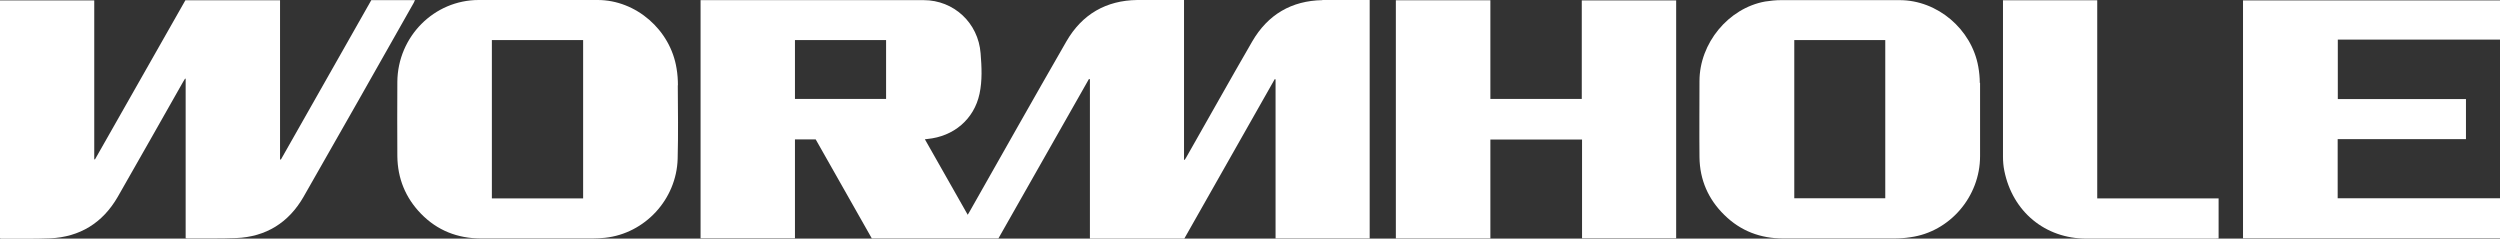
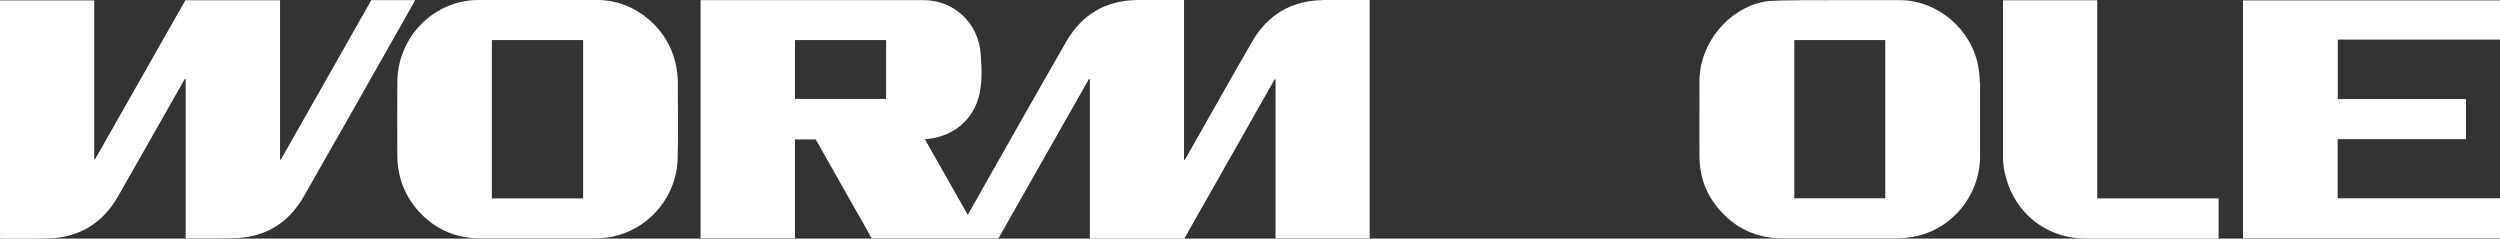
<svg xmlns="http://www.w3.org/2000/svg" width="461" height="44" viewBox="0 0 461 44" fill="none">
  <rect x="0" y="0" width="461" height="44" fill="#333333" stroke="none" />
  <g clip-path="url(#clip0_134_12)">
    <path d="M34.234 43.949V14.539C34.234 14.539 34.159 14.513 34.134 14.488C34.009 14.692 33.884 14.896 33.759 15.101C29.733 22.179 25.757 29.256 21.706 36.309C18.93 41.112 14.729 43.693 9.253 43.949C6.302 44.077 3.351 44 0.4 44.025C0.275 44.025 0.15 44.025 0 43.974V0.076H17.38V29.359C17.38 29.359 17.48 29.384 17.505 29.41C23.081 19.623 28.608 9.863 34.184 0.051H51.639V29.384L51.789 29.435C57.34 19.623 62.892 9.837 68.469 0.025H76.521C76.421 0.23 76.346 0.409 76.271 0.562C69.519 12.495 62.767 24.427 55.965 36.309C53.214 41.087 49.013 43.668 43.562 43.898C40.586 44.025 37.585 43.949 34.584 43.974C34.509 43.974 34.409 43.974 34.259 43.923L34.234 43.949Z" fill="white" />
-     <path d="M257.395 43.949V0.051H274.825V18.244H291.679V0.076H309.084V43.949H291.729V25.73H274.825V43.974H257.395V43.949Z" fill="white" />
    <path d="M454.723 18.243V25.653H431.067V36.564H461V43.948H413.612V0.076H461.025V7.307H431.092V18.269H454.748L454.723 18.243Z" fill="white" />
    <path d="M369.325 0.051H386.73V36.59H409.111V43.974C408.886 43.974 408.661 44 408.436 44C400.534 44 392.631 44 384.729 44C377.127 44 371.126 39.043 369.6 31.505C369.425 30.662 369.35 29.767 369.35 28.899C369.35 19.521 369.35 10.118 369.35 0.741C369.35 0.536 369.35 0.332 369.35 0.076L369.325 0.051Z" fill="white" />
    <path d="M243.841 0.026C238.165 0.128 233.788 2.683 230.913 7.64C226.812 14.718 222.835 21.847 218.784 28.95C218.684 29.129 218.559 29.308 218.459 29.487C218.409 29.487 218.384 29.436 218.334 29.436V0H217.609C214.983 0 212.333 -0.025 209.707 0C203.98 0.077 199.554 2.607 196.653 7.615C190.652 18.04 184.75 28.516 178.824 38.967C178.723 39.171 178.598 39.35 178.448 39.605C175.798 34.929 173.172 30.33 170.546 25.68C170.746 25.68 170.871 25.629 170.996 25.629C175.873 25.169 179.624 21.975 180.624 17.299C181.149 14.846 181.024 12.316 180.824 9.838C180.399 4.216 175.873 0.026 170.321 0.026C156.868 0.026 143.414 0.026 129.985 0.026H129.185V43.949H146.59V25.705H150.416C153.892 31.812 157.343 37.893 160.769 43.975H184.1C189.676 34.163 195.228 24.351 200.804 14.565L200.98 14.616V44H218.384C223.961 34.188 229.512 24.402 235.064 14.59C235.114 14.59 235.164 14.616 235.214 14.641V43.975H252.569V0C249.618 0 246.742 -0.051 243.866 0L243.841 0.026ZM163.394 18.244H146.59V7.385H163.394V18.244Z" fill="white" />
-     <path d="M365.074 15.305C365.074 14.309 364.974 13.287 364.799 12.316C363.574 5.366 357.247 0.025 350.295 0.025C346.619 0.025 342.918 0.025 339.242 0.025C335.566 0.025 332.04 0.025 328.439 0.025C327.464 0.025 326.464 0.128 325.488 0.281C318.711 1.507 313.385 7.972 313.385 14.948C313.385 19.623 313.335 24.325 313.385 29.001C313.435 33.166 315.01 36.743 317.961 39.63C320.987 42.62 324.663 43.974 328.839 43.974C335.641 43.974 342.443 43.974 349.27 43.974C350.27 43.974 351.295 43.898 352.296 43.744C359.547 42.748 365.124 36.258 365.124 28.797C365.124 24.274 365.124 19.777 365.124 15.254L365.074 15.305ZM347.644 36.564H330.865V7.384H347.644V36.564Z" fill="white" />
+     <path d="M365.074 15.305C365.074 14.309 364.974 13.287 364.799 12.316C363.574 5.366 357.247 0.025 350.295 0.025C346.619 0.025 342.918 0.025 339.242 0.025C327.464 0.025 326.464 0.128 325.488 0.281C318.711 1.507 313.385 7.972 313.385 14.948C313.385 19.623 313.335 24.325 313.385 29.001C313.435 33.166 315.01 36.743 317.961 39.63C320.987 42.62 324.663 43.974 328.839 43.974C335.641 43.974 342.443 43.974 349.27 43.974C350.27 43.974 351.295 43.898 352.296 43.744C359.547 42.748 365.124 36.258 365.124 28.797C365.124 24.274 365.124 19.777 365.124 15.254L365.074 15.305ZM347.644 36.564H330.865V7.384H347.644V36.564Z" fill="white" />
    <path d="M125.009 15.74C125.009 14.692 124.934 13.645 124.759 12.623C123.634 5.519 117.282 0 110.205 0C106.529 0 102.828 0 99.152 0C95.476 0 91.9 0 88.274 0C80.047 0 73.345 6.746 73.27 15.075C73.245 19.649 73.245 24.223 73.27 28.797C73.32 32.911 74.77 36.462 77.621 39.401C80.647 42.518 84.373 43.949 88.649 43.974C95.526 43.974 102.378 43.974 109.255 43.974C110.03 43.974 110.805 43.923 111.58 43.847C118.907 43.055 124.734 36.794 124.959 29.308C125.084 24.785 125.009 20.237 124.984 15.714L125.009 15.74ZM107.529 36.59H90.7V7.384H107.529V36.59Z" fill="white" />
  </g>
  <defs>
    <clipPath id="clip0_134_12">
      <rect width="461" height="44" fill="white" />
    </clipPath>
  </defs>
</svg>